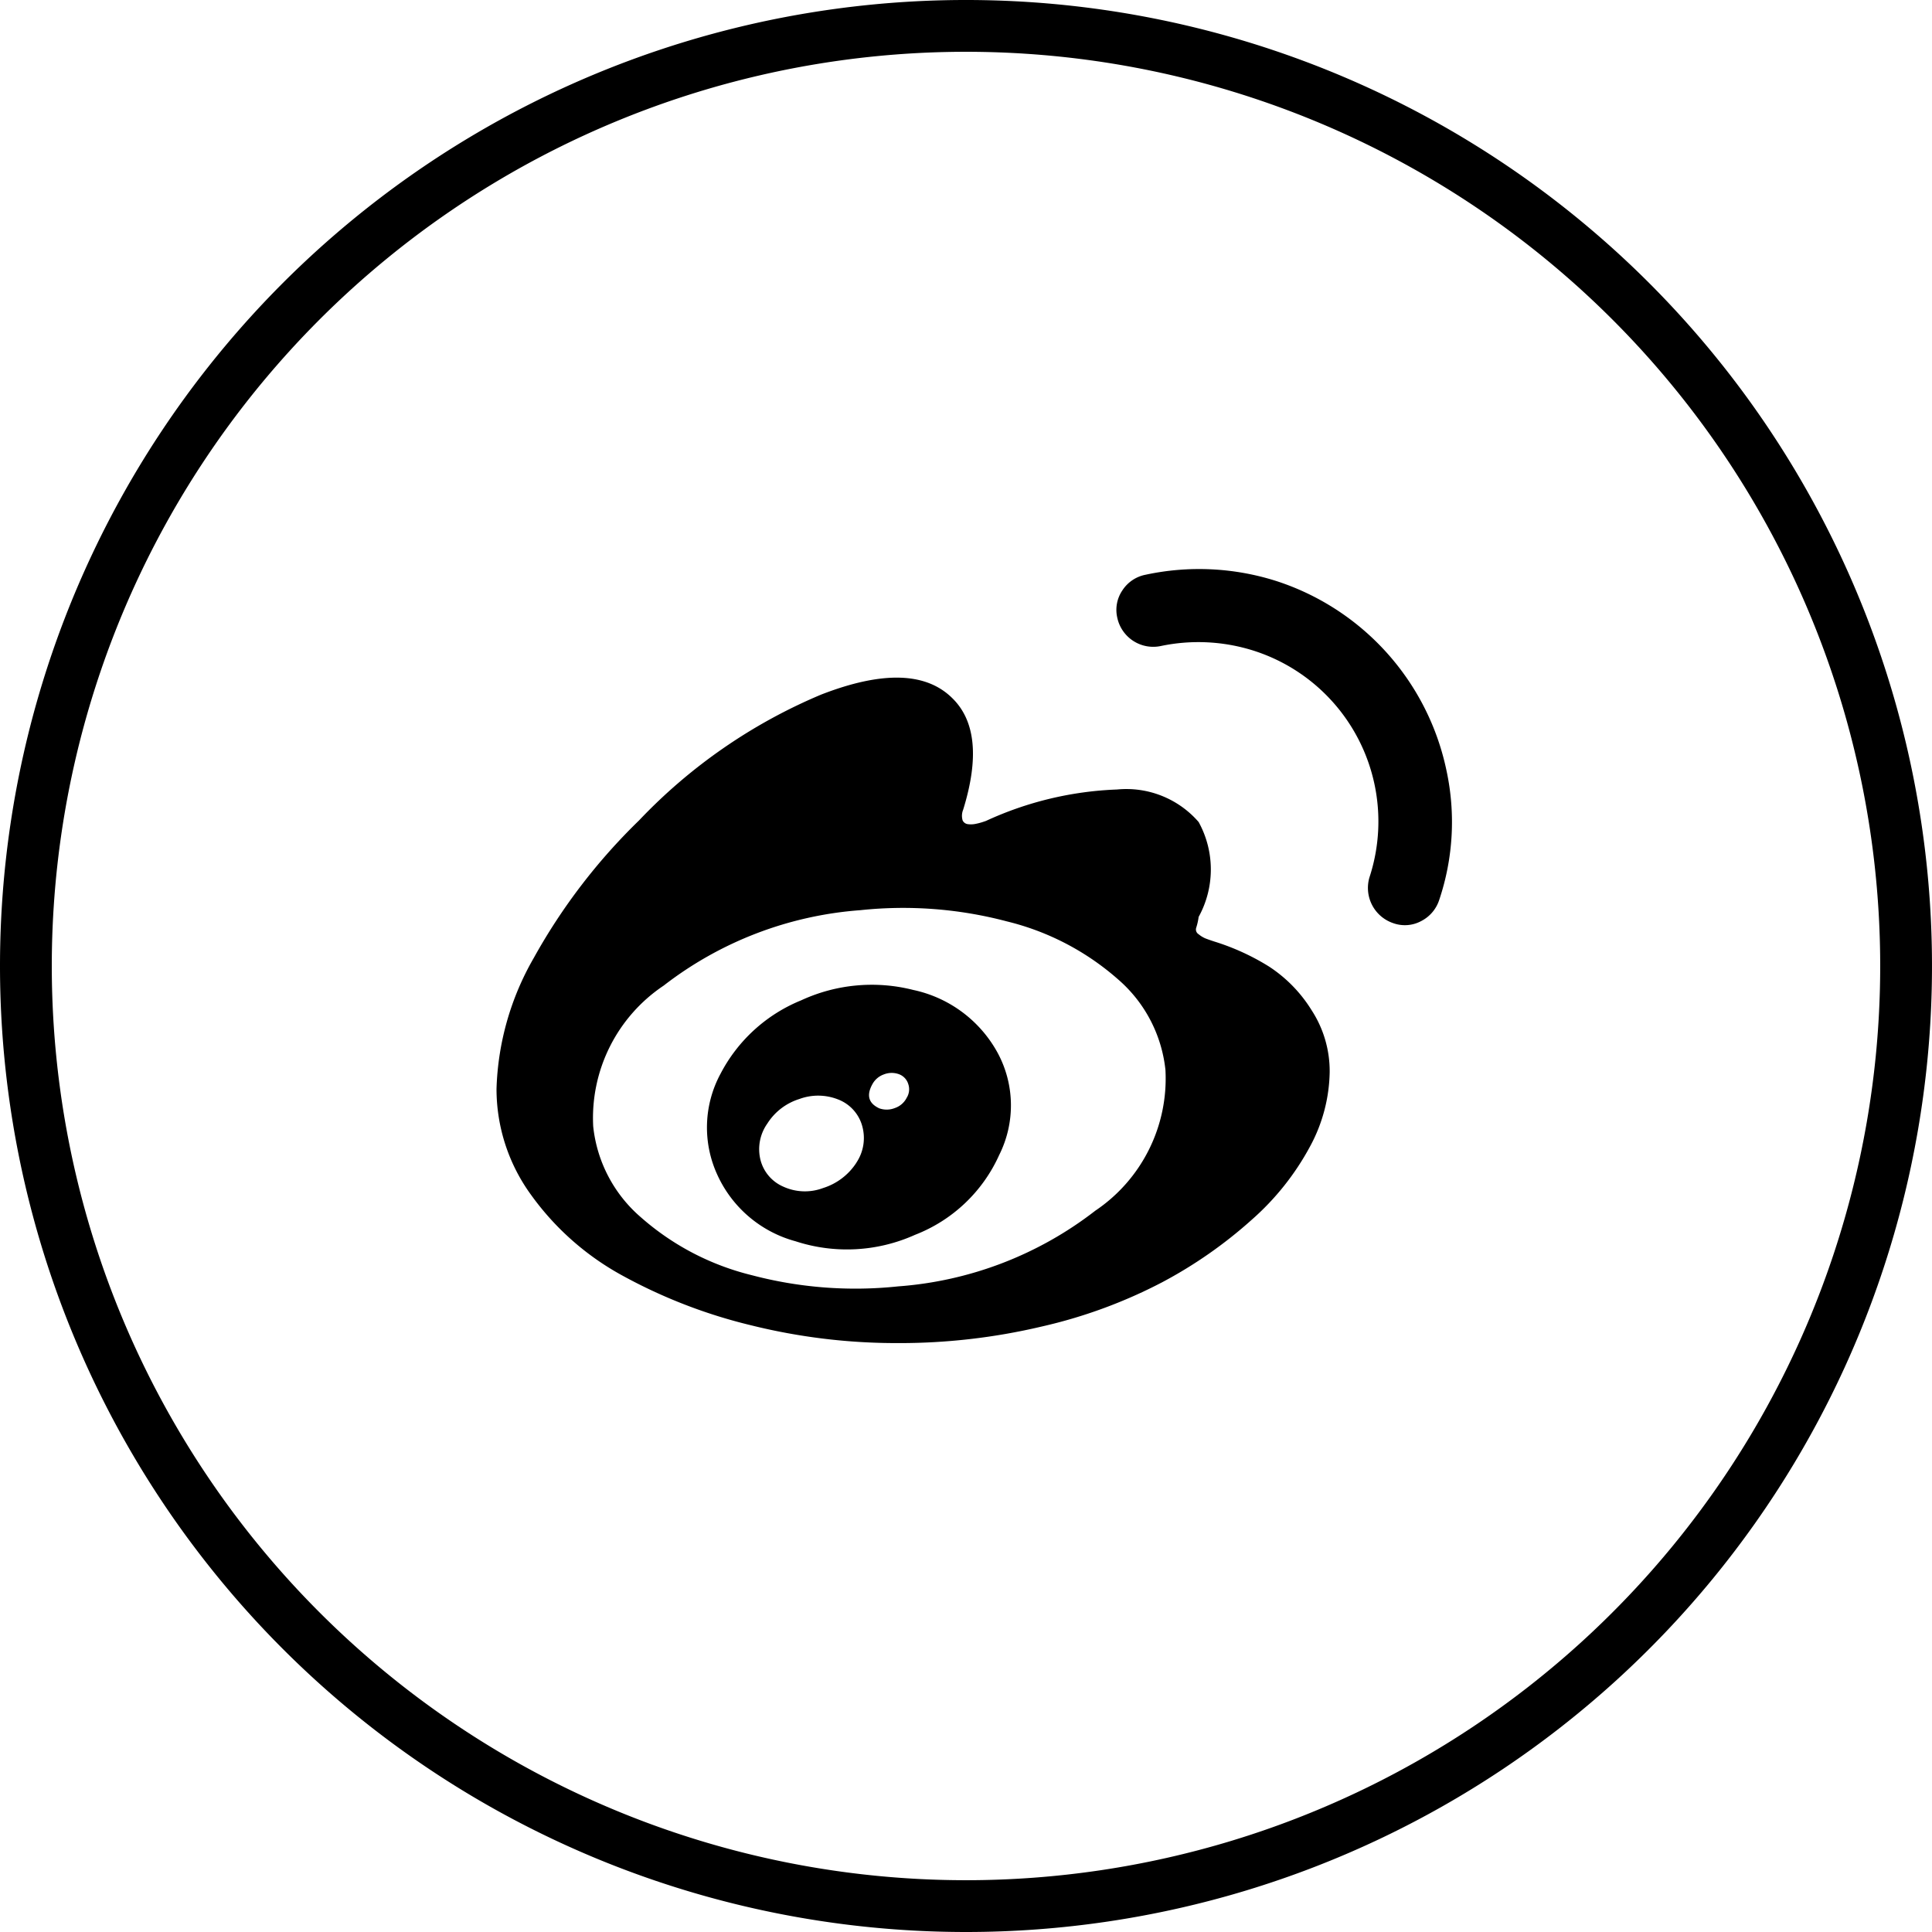
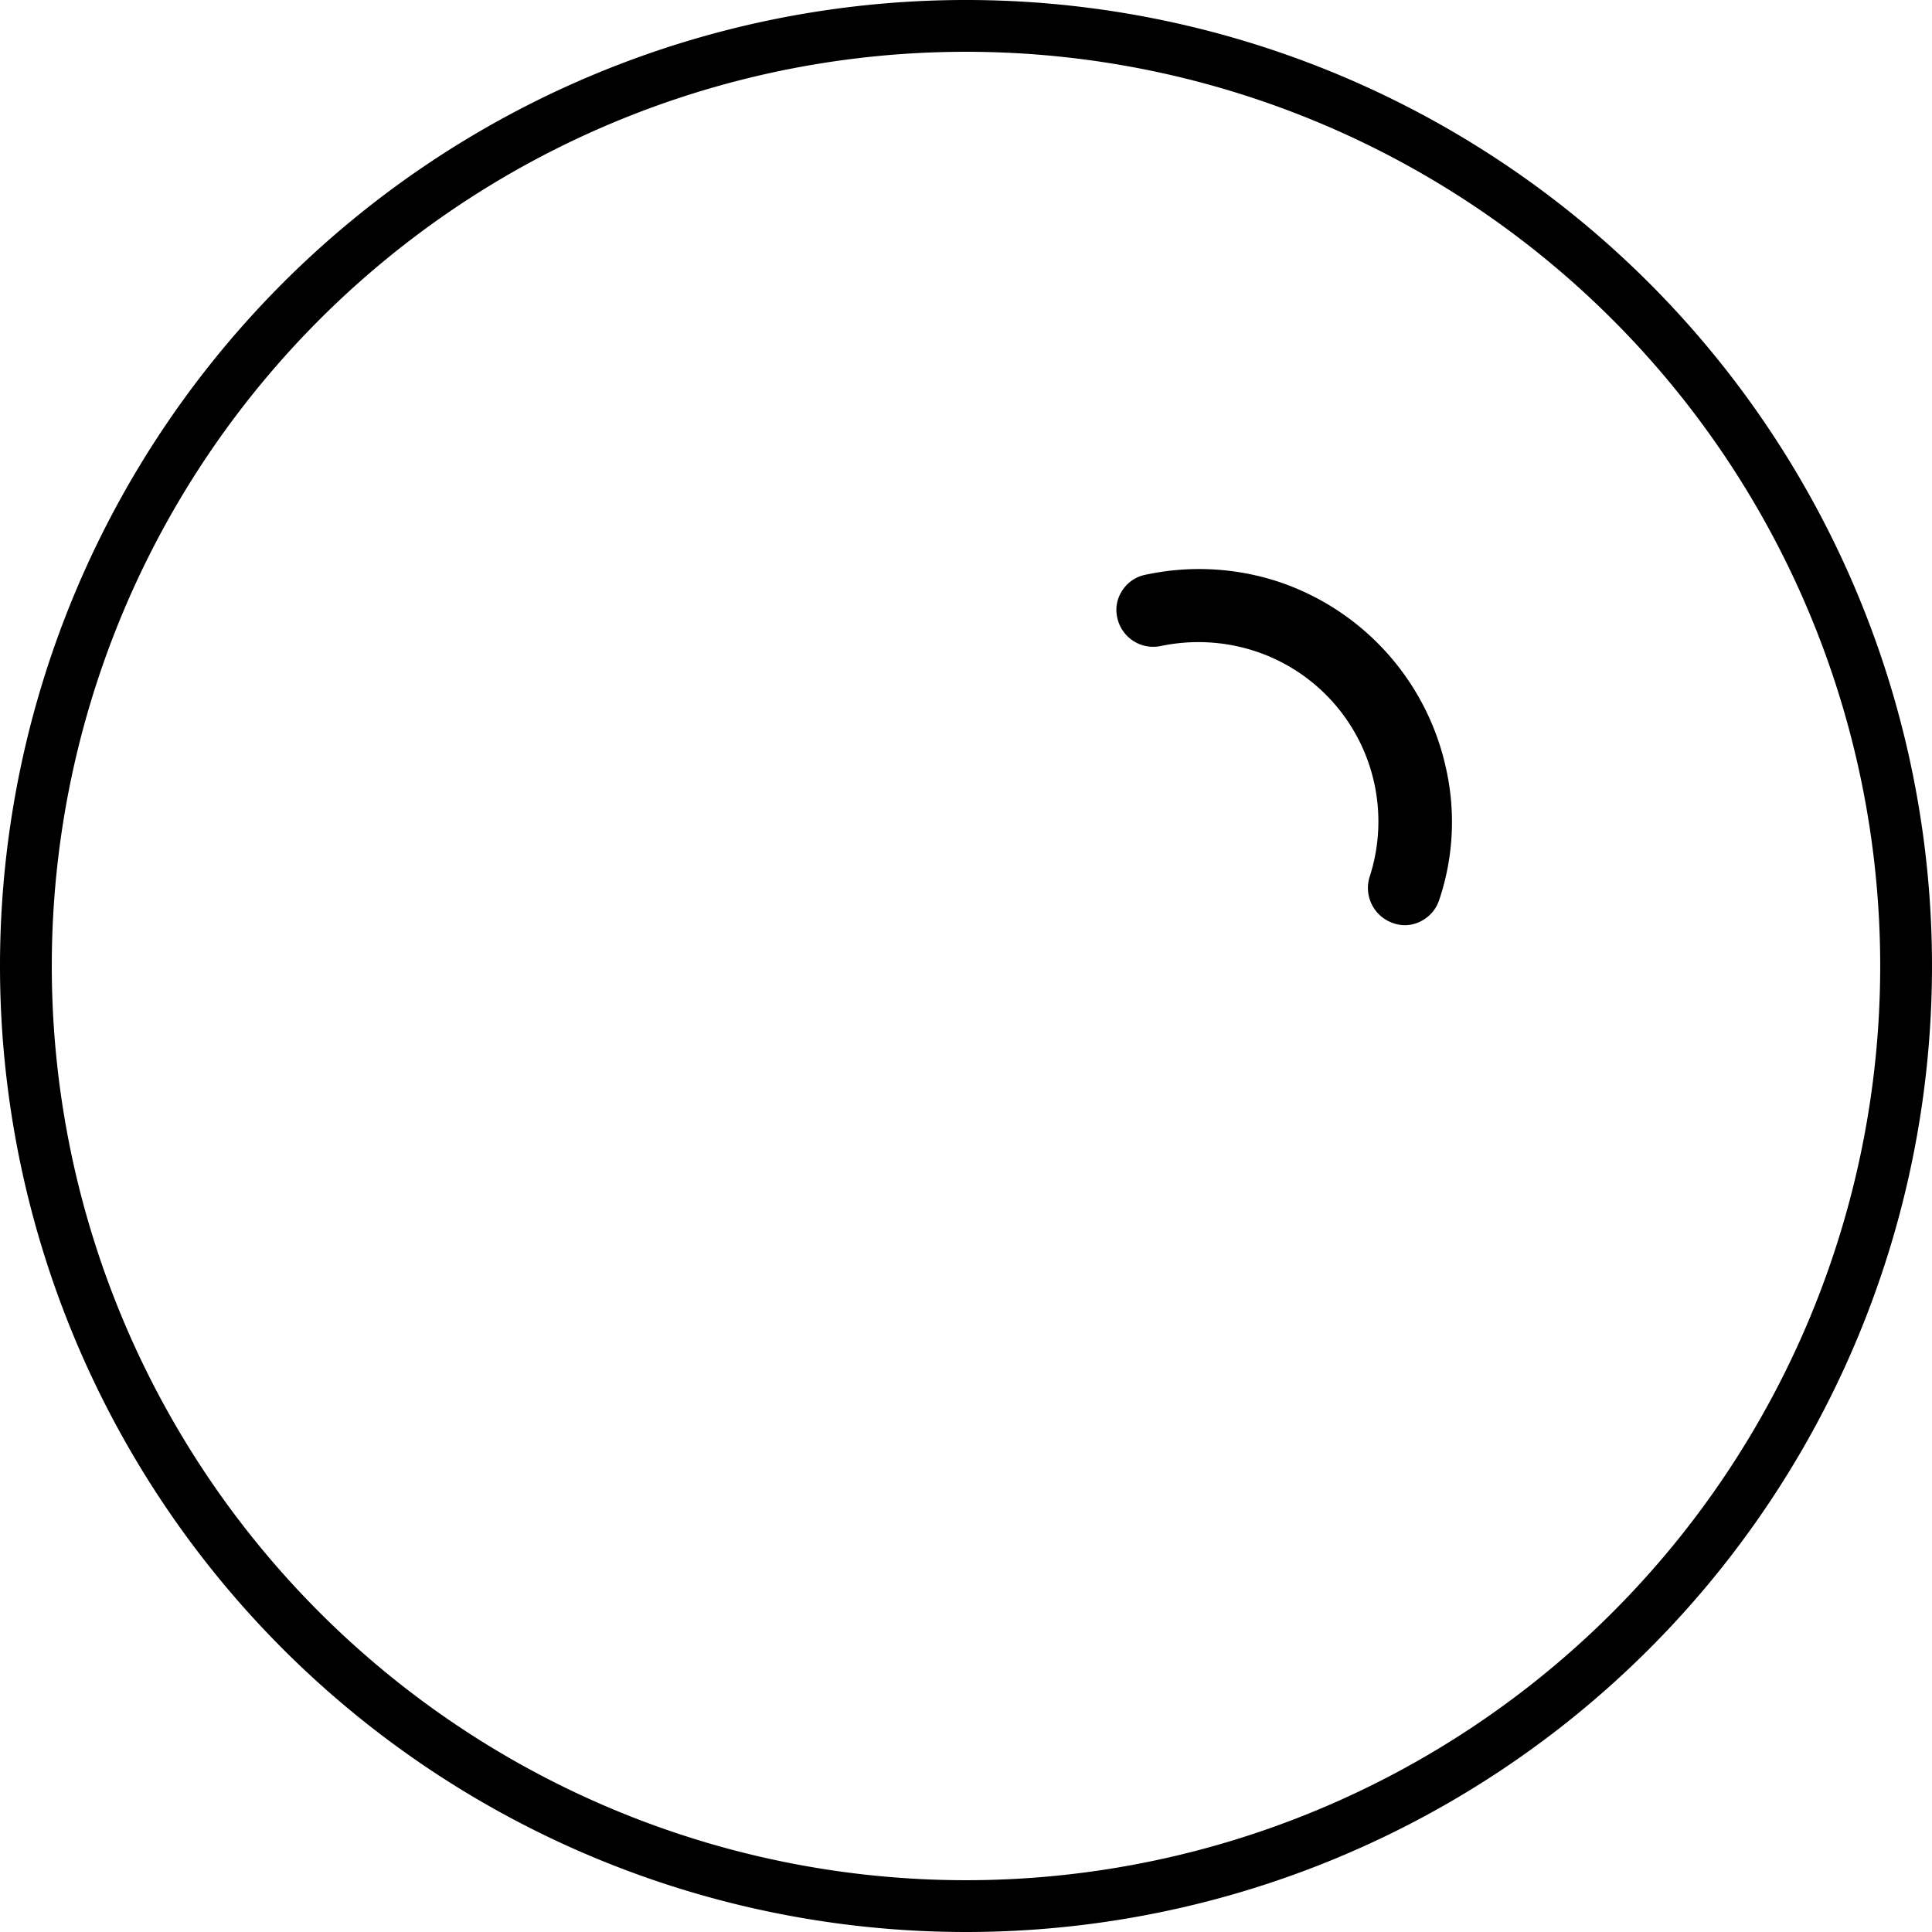
<svg xmlns="http://www.w3.org/2000/svg" width="37.304" height="37.305" viewBox="0 0 37.304 37.305">
  <g transform="translate(-1451.652 -2943.203)">
    <path d="M255.689,4306.833a18.152,18.152,0,1,1,18.152,18.153,18.153,18.153,0,0,1-18.152-18.153Z" transform="translate(1196.463 -1344.979)" fill="none" stroke="#000000" stroke-width="1" />
-     <path d="M14.915,112.431a4.532,4.532,0,0,0-1.06-.484q-.124-.041-.175-.062a.53.53,0,0,1-.123-.077.108.108,0,0,1-.046-.129,1.168,1.168,0,0,0,.046-.206,1.9,1.9,0,0,0,0-1.832,1.847,1.847,0,0,0-1.575-.628,6.613,6.613,0,0,0-2.532.607l-.062.021a1.163,1.163,0,0,1-.139.036.439.439,0,0,1-.149.005.128.128,0,0,1-.1-.072.309.309,0,0,1,.01-.206q.463-1.493-.206-2.151-.762-.762-2.537-.072a10.394,10.394,0,0,0-3.515,2.429,11.429,11.429,0,0,0-2.033,2.656A5.376,5.376,0,0,0,0,114.789a3.473,3.473,0,0,0,.669,2.054A5.287,5.287,0,0,0,2.434,118.4a10.054,10.054,0,0,0,2.475.957,11.634,11.634,0,0,0,2.831.345,11.922,11.922,0,0,0,2.784-.319,9.611,9.611,0,0,0,2.326-.854,8.666,8.666,0,0,0,1.734-1.21,5.092,5.092,0,0,0,1.122-1.41,3.113,3.113,0,0,0,.381-1.436,2.158,2.158,0,0,0-.35-1.2A2.7,2.7,0,0,0,14.915,112.431Zm-3.36,4.72a7.049,7.049,0,0,1-3.8,1.456,7.83,7.83,0,0,1-2.826-.216,5.057,5.057,0,0,1-2.146-1.122,2.684,2.684,0,0,1-.916-1.75A3.075,3.075,0,0,1,3.227,112.8a7.047,7.047,0,0,1,3.8-1.457,7.826,7.826,0,0,1,2.825.216A5.056,5.056,0,0,1,12,112.678a2.683,2.683,0,0,1,.916,1.75A3.076,3.076,0,0,1,11.554,117.151Z" transform="translate(1461.239 2849.434)" fill="#000000" />
-     <path d="M116.694,271.378a3.249,3.249,0,0,0-2.167.2A3.051,3.051,0,0,0,112.968,273a2.185,2.185,0,0,0-.067,1.93,2.328,2.328,0,0,0,1.518,1.3,3.2,3.2,0,0,0,2.306-.124,2.952,2.952,0,0,0,1.627-1.544,2.136,2.136,0,0,0-.026-1.961A2.433,2.433,0,0,0,116.694,271.378Zm-1.1,3.335a1.188,1.188,0,0,1-.643.489,1,1,0,0,1-.767-.026.769.769,0,0,1-.443-.52.857.857,0,0,1,.134-.7,1.13,1.13,0,0,1,.618-.473,1.047,1.047,0,0,1,.751.01.769.769,0,0,1,.463.515A.856.856,0,0,1,115.593,274.713Zm.967-1.246a.4.4,0,0,1-.226.191.427.427,0,0,1-.3.005q-.309-.144-.134-.463a.405.405,0,0,1,.221-.191.412.412,0,0,1,.293-.005.293.293,0,0,1,.18.19A.31.31,0,0,1,116.56,273.467Z" transform="translate(1352.594 2690.94)" fill="#000000" />
    <path d="M338.5,52.572a4.9,4.9,0,0,0-3.3-3.675,4.915,4.915,0,0,0-2.511-.118.689.689,0,0,0-.448.3.67.67,0,0,0-.1.53.71.71,0,0,0,.844.546,3.529,3.529,0,0,1,1.781.088,3.462,3.462,0,0,1,2.244,4.38.718.718,0,0,0,.463.885.663.663,0,0,0,.535-.041.7.7,0,0,0,.35-.412A4.714,4.714,0,0,0,338.5,52.572Z" transform="translate(1141.084 2905.521)" fill="#000000" />
  </g>
</svg>